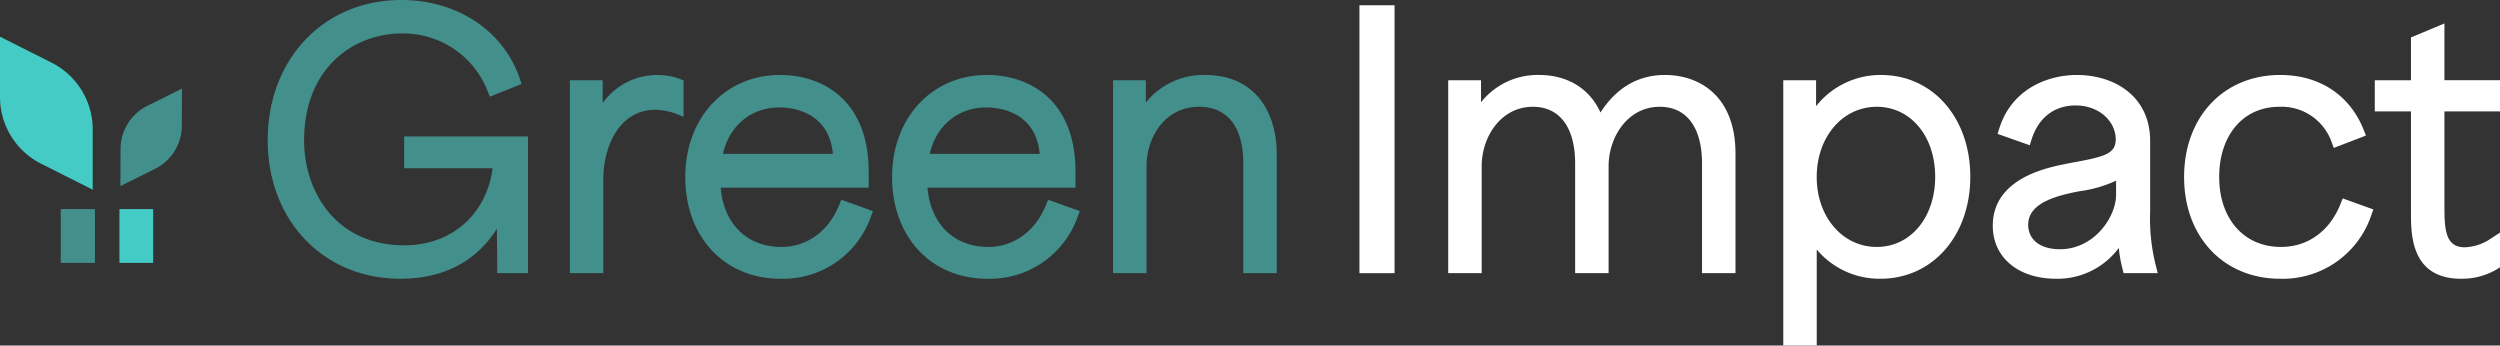
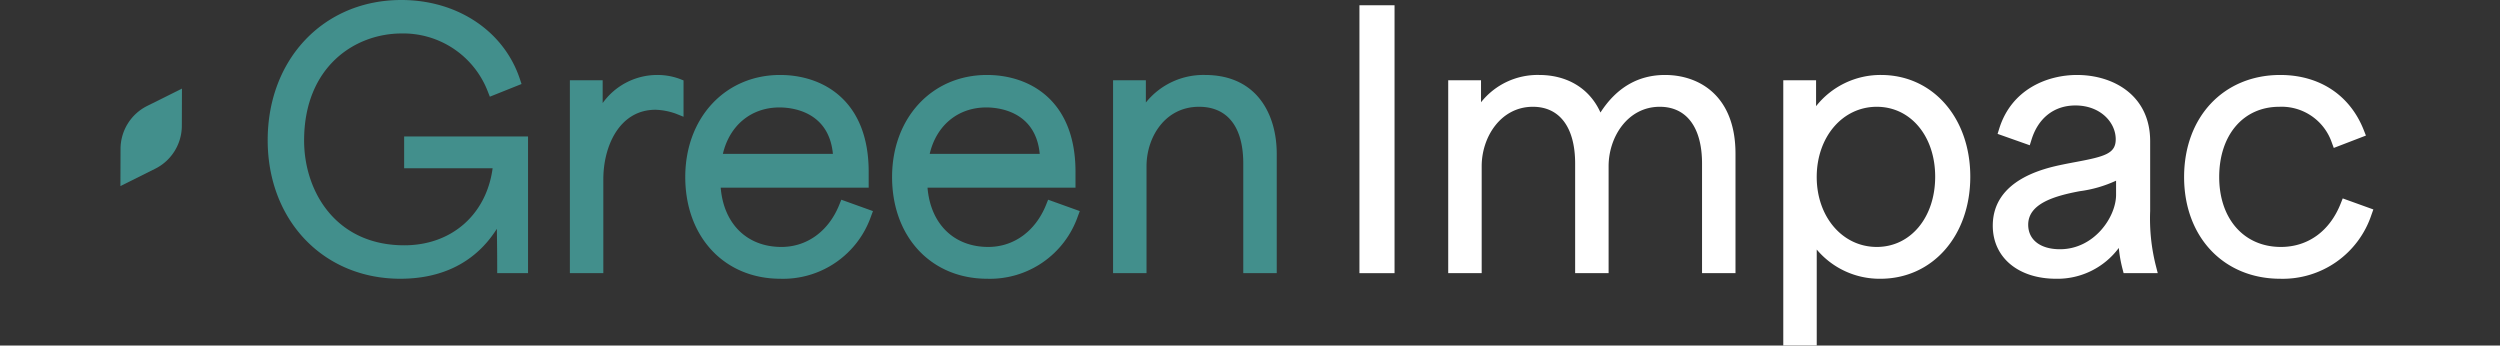
<svg xmlns="http://www.w3.org/2000/svg" id="Group_31258" data-name="Group 31258" width="420.434" height="58.104" viewBox="0 0 420.434 58.104">
  <rect x="0" y="0" width="420.434" height="58.104" fill="#333333" stroke="none" />
  <defs>
    <clipPath id="clip-path">
      <rect id="Rectangle_8216" data-name="Rectangle 8216" width="420.434" height="58.104" transform="translate(0 0.001)" fill="#428f8c" />
    </clipPath>
  </defs>
  <g id="Group_31257" data-name="Group 31257" clip-path="url(#clip-path)">
    <path id="Path_55832" data-name="Path 55832" d="M67.967,28.3H82.846c-1.049,7.792-6.9,12.953-14.858,12.953-11.574,0-16.845-9.133-16.845-17.619,0-12.371,8.5-18.006,16.4-18.006A15.235,15.235,0,0,1,82.025,15.36l.354.9,5.331-2.132-.286-.86C84.738,5.207,76.914,0,67.49,0,54.469,0,45.018,9.916,45.018,23.578c0,13.5,9.382,23.3,22.306,23.3,7.205,0,12.758-2.888,16.235-8.4.034,2.254.057,4.387.057,6.495v.961H88.8V22.949H67.967Z" fill="#428f8c" />
    <path id="Path_55833" data-name="Path 55833" d="M110.512,12.608a11.283,11.283,0,0,0-9.159,4.723V13.493H95.837V45.939h5.627V30.158c0-5.636,2.745-11.7,8.772-11.7a11.137,11.137,0,0,1,3.4.65l1.318.527V13.527l-.6-.242a10.777,10.777,0,0,0-3.841-.677" fill="#428f8c" />
    <path id="Path_55834" data-name="Path 55834" d="M141.141,34.444c-1.787,4.437-5.423,7.085-9.726,7.085-5.781,0-9.707-3.877-10.213-9.967h24.887V28.886c0-12-7.694-16.278-14.9-16.278-9.239,0-15.946,7.218-15.946,17.163,0,10.073,6.58,17.108,16,17.108A15.655,15.655,0,0,0,146.471,36.41l.339-.91-5.324-1.914ZM131.083,18.069c1.989,0,8.3.583,8.991,7.811H121.568c1.118-4.782,4.753-7.811,9.515-7.811" fill="#428f8c" />
    <path id="Path_55835" data-name="Path 55835" d="M175.923,34.444c-1.786,4.437-5.422,7.085-9.726,7.085-5.781,0-9.707-3.877-10.214-9.967h24.888V28.886c0-12-7.694-16.278-14.9-16.278-9.24,0-15.946,7.218-15.946,17.163,0,10.073,6.58,17.108,16,17.108A15.656,15.656,0,0,0,181.253,36.41l.339-.91-5.324-1.914ZM165.865,18.069c1.989,0,8.3.583,8.991,7.811H156.351c1.117-4.782,4.752-7.811,9.514-7.811" fill="#428f8c" />
    <path id="Path_55836" data-name="Path 55836" d="M202.637,12.608a12.393,12.393,0,0,0-9.933,4.634V13.493h-5.516V45.939h5.627V27.946c0-4.842,3.093-9.988,8.826-9.988,4.8,0,7.445,3.39,7.445,9.546V45.939h5.627V25.845c0-6.4-3.173-13.237-12.076-13.237" fill="#428f8c" />
    <rect id="Rectangle_8213" data-name="Rectangle 8213" width="5.903" height="45.054" transform="translate(228.622 0.885)" fill="#fff" />
    <path id="Path_55837" data-name="Path 55837" d="M280.014,12.608c-4.514,0-8.159,2.122-10.859,6.313-1.785-3.99-5.516-6.313-10.319-6.313a12.135,12.135,0,0,0-9.768,4.593V13.493h-5.516V45.939h5.628V27.946c0-4.909,3.218-9.988,8.605-9.988,4.52,0,7.112,3.48,7.112,9.546V45.939h5.628V27.946c0-4.909,3.218-9.988,8.6-9.988,4.521,0,7.113,3.48,7.113,9.546V45.939h5.626V25.845c0-9.759-6.123-13.237-11.854-13.237" fill="#fff" />
    <path id="Path_55838" data-name="Path 55838" d="M316.345,12.608a13.809,13.809,0,0,0-10.929,5.248V13.493H299.9V58.1h5.627V41.965a13.8,13.8,0,0,0,10.706,4.914c8.76,0,15.118-7.218,15.118-17.163,0-9.913-6.311-17.108-15.006-17.108m-.72,5.35c5.691,0,9.822,4.945,9.822,11.758,0,6.845-4.131,11.813-9.822,11.813-5.757,0-10.1-5.055-10.1-11.758,0-6.734,4.341-11.813,10.1-11.813" fill="#fff" />
    <path id="Path_55839" data-name="Path 55839" d="M361.6,35.411V23.743c0-7.692-6.175-11.135-12.3-11.135-4.966,0-11.011,2.371-13.083,9.025l-.275.883,5.409,1.913.3-.954c1.13-3.647,3.818-5.738,7.377-5.738,4.244,0,6.78,2.885,6.78,5.675,0,2.364-1.713,2.895-6.609,3.811-.73.137-1.5.281-2.3.446-2.91.61-11.768,2.466-11.768,10.286,0,5.337,4.275,8.924,10.638,8.924a12.851,12.851,0,0,0,10.559-5.184,22.09,22.09,0,0,0,.621,3.522l.186.722h5.742l-.307-1.2a32.269,32.269,0,0,1-.965-9.329m-5.737-5.024v2.37c0,3.734-3.676,9.159-9.436,9.159-3.295,0-5.342-1.581-5.342-4.127,0-3.533,4.383-4.832,8.674-5.636a20.916,20.916,0,0,0,6.1-1.766" fill="#fff" />
    <path id="Path_55840" data-name="Path 55840" d="M393.642,34.229c-1.833,4.639-5.5,7.3-10.056,7.3-6.206,0-10.375-4.725-10.375-11.758,0-7.066,4.059-11.813,10.1-11.813a8.925,8.925,0,0,1,8.831,6.007l.337.914,5.406-2.079-.353-.9c-2.32-5.9-7.443-9.291-14.055-9.291-9.52,0-16.169,7.058-16.169,17.163,0,10.073,6.649,17.108,16.169,17.108a15.715,15.715,0,0,0,15.337-10.756l.322-.9-5.151-1.858Z" fill="#fff" />
-     <path id="Path_55841" data-name="Path 55841" d="M420.434,18.732v-5.24h-9.346V3.941l-5.627,2.353v7.2h-6.083v5.24h6.083V35.8c0,3.6,0,11.08,8.427,11.08a11.568,11.568,0,0,0,6.105-1.646l.441-.283v-5.83l-1.483.96a8.245,8.245,0,0,1-4.455,1.505c-3.164,0-3.408-2.833-3.408-6.836V18.732Z" fill="#fff" />
-     <path id="Path_55842" data-name="Path 55842" d="M15.593,31.9,6.919,27.536A12.567,12.567,0,0,1,0,16.309V6.171l8.674,4.366a12.569,12.569,0,0,1,6.919,11.228Z" fill="#44cbc5" />
    <path id="Path_55843" data-name="Path 55843" d="M20.251,31.293l.02-6.257a8.1,8.1,0,0,1,4.481-7.221L30.6,14.9l-.02,6.257a8.1,8.1,0,0,1-4.481,7.221Z" fill="#428f8c" />
-     <rect id="Rectangle_8214" data-name="Rectangle 8214" width="5.75" height="9.05" transform="translate(10.216 35.16)" fill="#428f8c" />
-     <rect id="Rectangle_8215" data-name="Rectangle 8215" width="5.67" height="9.05" transform="translate(20.088 35.16)" fill="#44cbc5" />
  </g>
</svg>